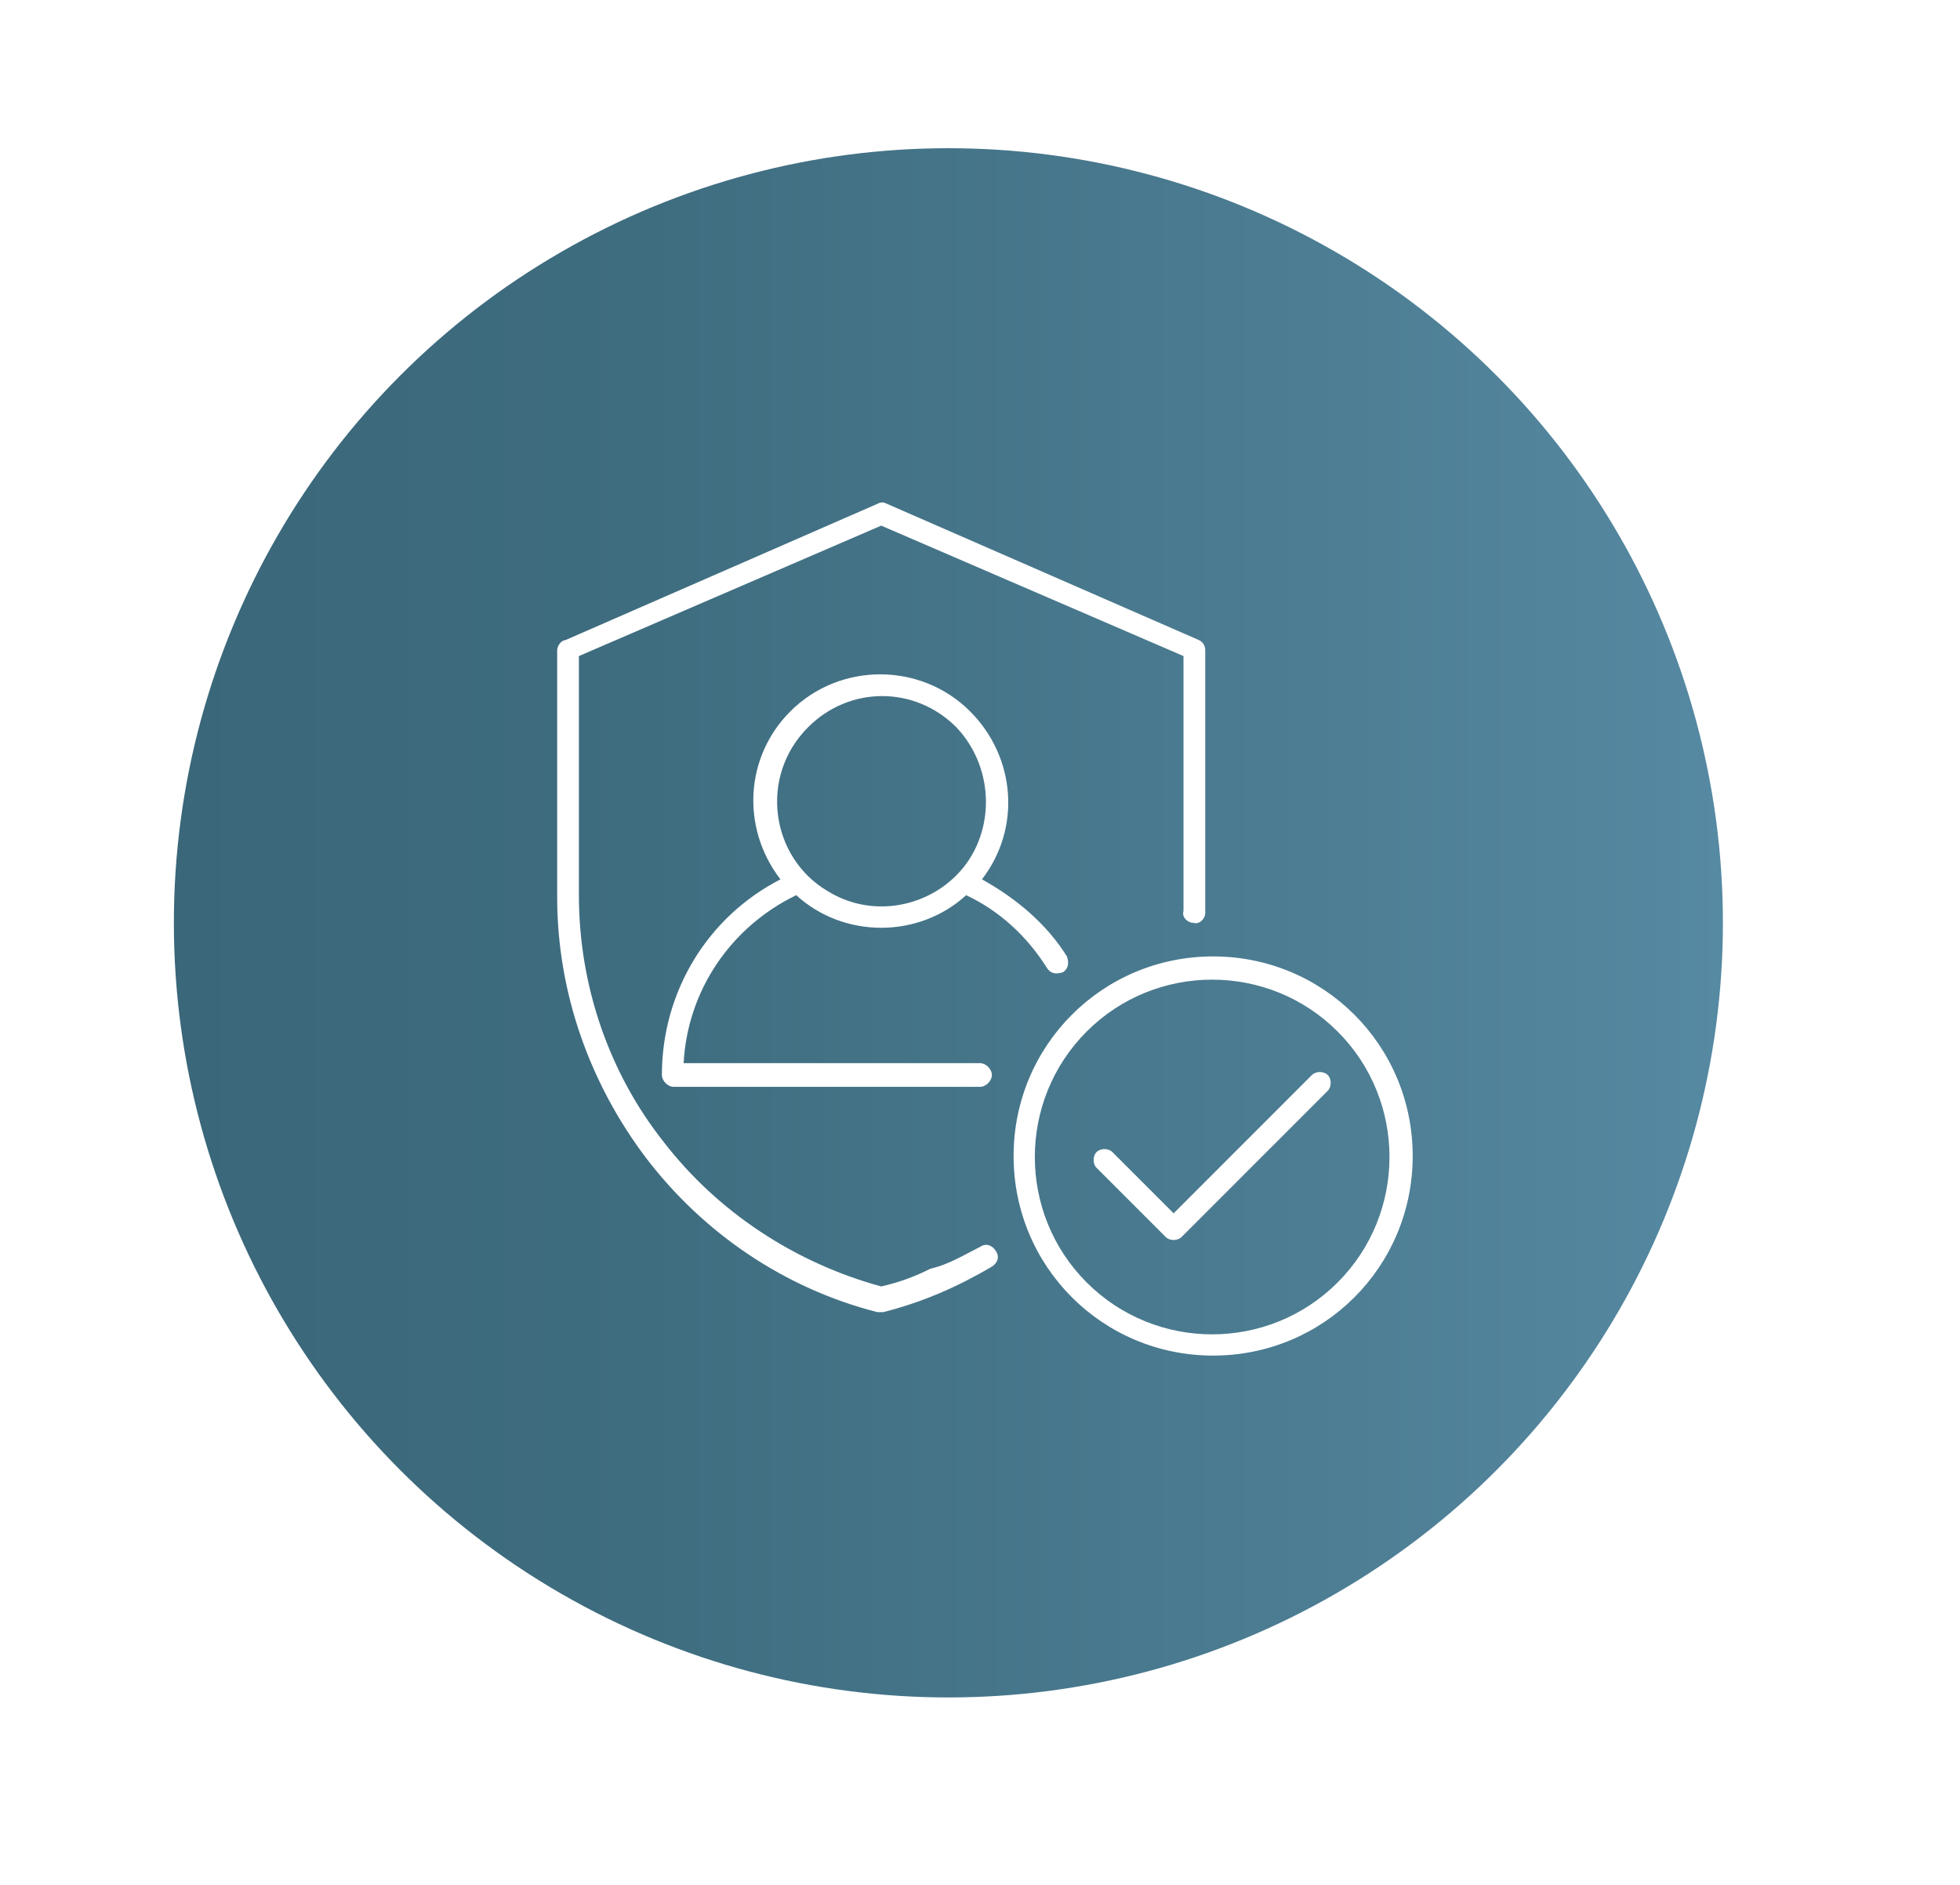
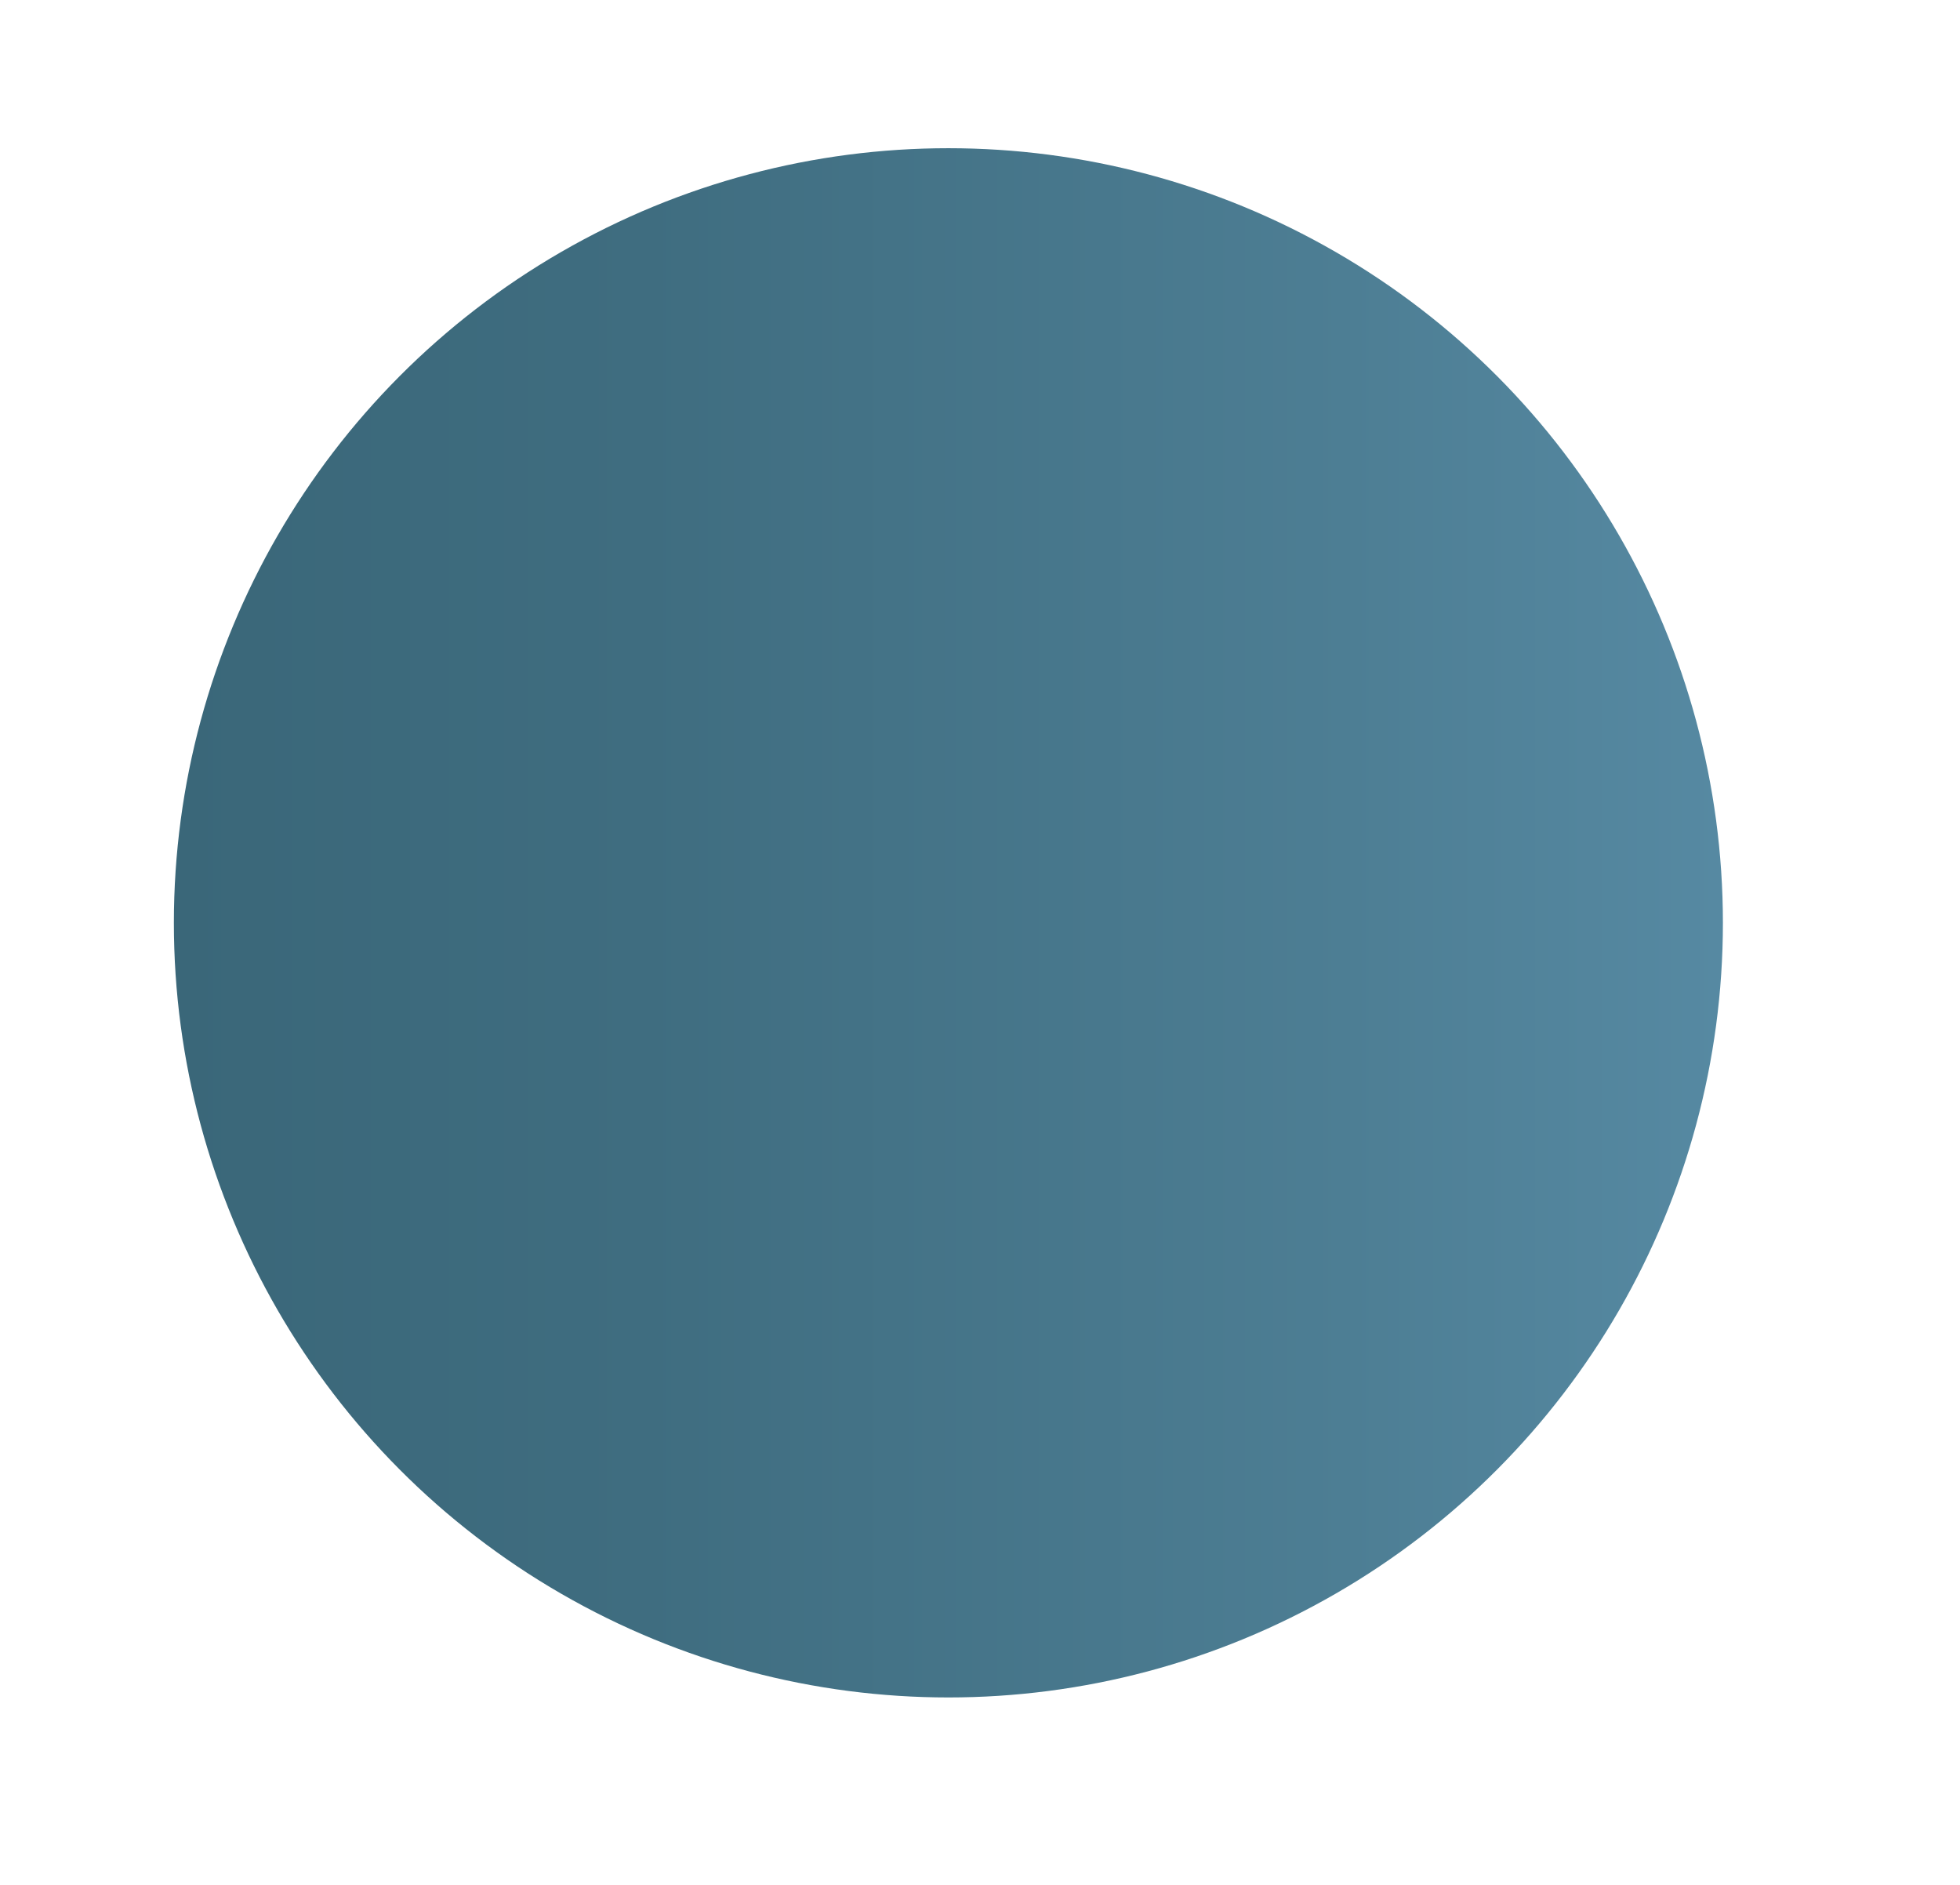
<svg xmlns="http://www.w3.org/2000/svg" version="1.1" id="Capa_1" x="0px" y="0px" viewBox="0 0 99.2 95.4" style="enable-background:new 0 0 99.2 95.4;" xml:space="preserve">
  <style type="text/css"> .st0{fill:url(#SVGID_1_);} .st1{fill-rule:evenodd;clip-rule:evenodd;fill:#FFFFFF;} </style>
  <g>
    <g>
      <image style="overflow:visible;opacity:0.3;" width="91" height="91" transform="matrix(1 0 0 1 7.159 5.278)"> </image>
      <g>
        <linearGradient id="SVGID_1_" gradientUnits="userSpaceOnUse" x1="8.804" y1="46.699" x2="87.12" y2="46.699">
          <stop offset="0" style="stop-color:#3A6779" />
          <stop offset="0.305" style="stop-color:#3F6D80" />
          <stop offset="0.759" style="stop-color:#4D7E94" />
          <stop offset="1" style="stop-color:#5689A2" />
        </linearGradient>
        <circle class="st0" cx="48" cy="46.7" r="39.2" />
      </g>
    </g>
-     <path class="st1" d="M49.6,63.1c0.3-0.2,0.6-0.1,0.8,0.2c0.2,0.3,0.1,0.6-0.2,0.8c-1.7,1-3.5,1.8-5.5,2.3c-0.1,0-0.2,0-0.3,0 c-4.7-1.2-8.8-4-11.7-7.8c-2.8-3.7-4.5-8.3-4.5-13.2l0-12.5c0-0.2,0.2-0.5,0.4-0.5l15.8-6.9c0.2-0.1,0.3-0.1,0.5,0l15.8,6.9 c0.2,0.1,0.3,0.3,0.3,0.5v12.5l0,0.8c0,0.3-0.3,0.6-0.6,0.5c-0.3,0-0.6-0.3-0.5-0.6l0-0.8l0-12.1l-15.3-6.6l-15.3,6.6v12.1 c0,4.7,1.6,9.1,4.3,12.5c2.7,3.5,6.6,6.1,11,7.3c0.9-0.2,1.7-0.5,2.5-0.9C48,64,48.8,63.5,49.6,63.1L49.6,63.1z M55.5,59.1l3.5,3.5 c0.2,0.2,0.6,0.2,0.8,0l7.4-7.4c0.2-0.2,0.2-0.6,0-0.8s-0.6-0.2-0.8,0l-7,7l-3.1-3.1c-0.2-0.2-0.6-0.2-0.8,0 C55.3,58.5,55.3,58.9,55.5,59.1L55.5,59.1z M61.4,48.4c-5.6,0-10.1,4.5-10.1,10.1s4.5,10.1,10.1,10.1s10.1-4.5,10.1-10.1 C71.5,52.9,67,48.4,61.4,48.4z M67.7,52.2c-3.5-3.5-9.2-3.5-12.7,0c-3.5,3.5-3.5,9.2,0,12.7c3.5,3.5,9.2,3.5,12.7,0 C71.2,61.4,71.2,55.7,67.7,52.2z M49.7,44.5c2-2.6,1.7-6.2-0.6-8.5c-2.5-2.5-6.6-2.5-9.1,0c-2.3,2.3-2.5,5.9-0.5,8.5 c-3.7,1.9-6,5.7-6,9.9c0,0.3,0.3,0.6,0.6,0.6h15.5c0.3,0,0.6-0.3,0.6-0.6s-0.3-0.6-0.6-0.6h-15c0.2-3.7,2.4-6.9,5.7-8.5 c2.4,2.2,6.2,2.2,8.6,0c1.7,0.8,3.1,2.1,4.1,3.7c0.2,0.3,0.5,0.3,0.8,0.2c0.3-0.2,0.3-0.5,0.2-0.8C53,46.8,51.5,45.5,49.7,44.5 L49.7,44.5z M48.4,36.8c-2.1-2.1-5.4-2.1-7.5,0c-2.5,2.5-1.9,6.6,1,8.3c2.1,1.3,4.8,0.9,6.5-0.8C50.4,42.3,50.4,38.9,48.4,36.8 L48.4,36.8z" />
  </g>
</svg>